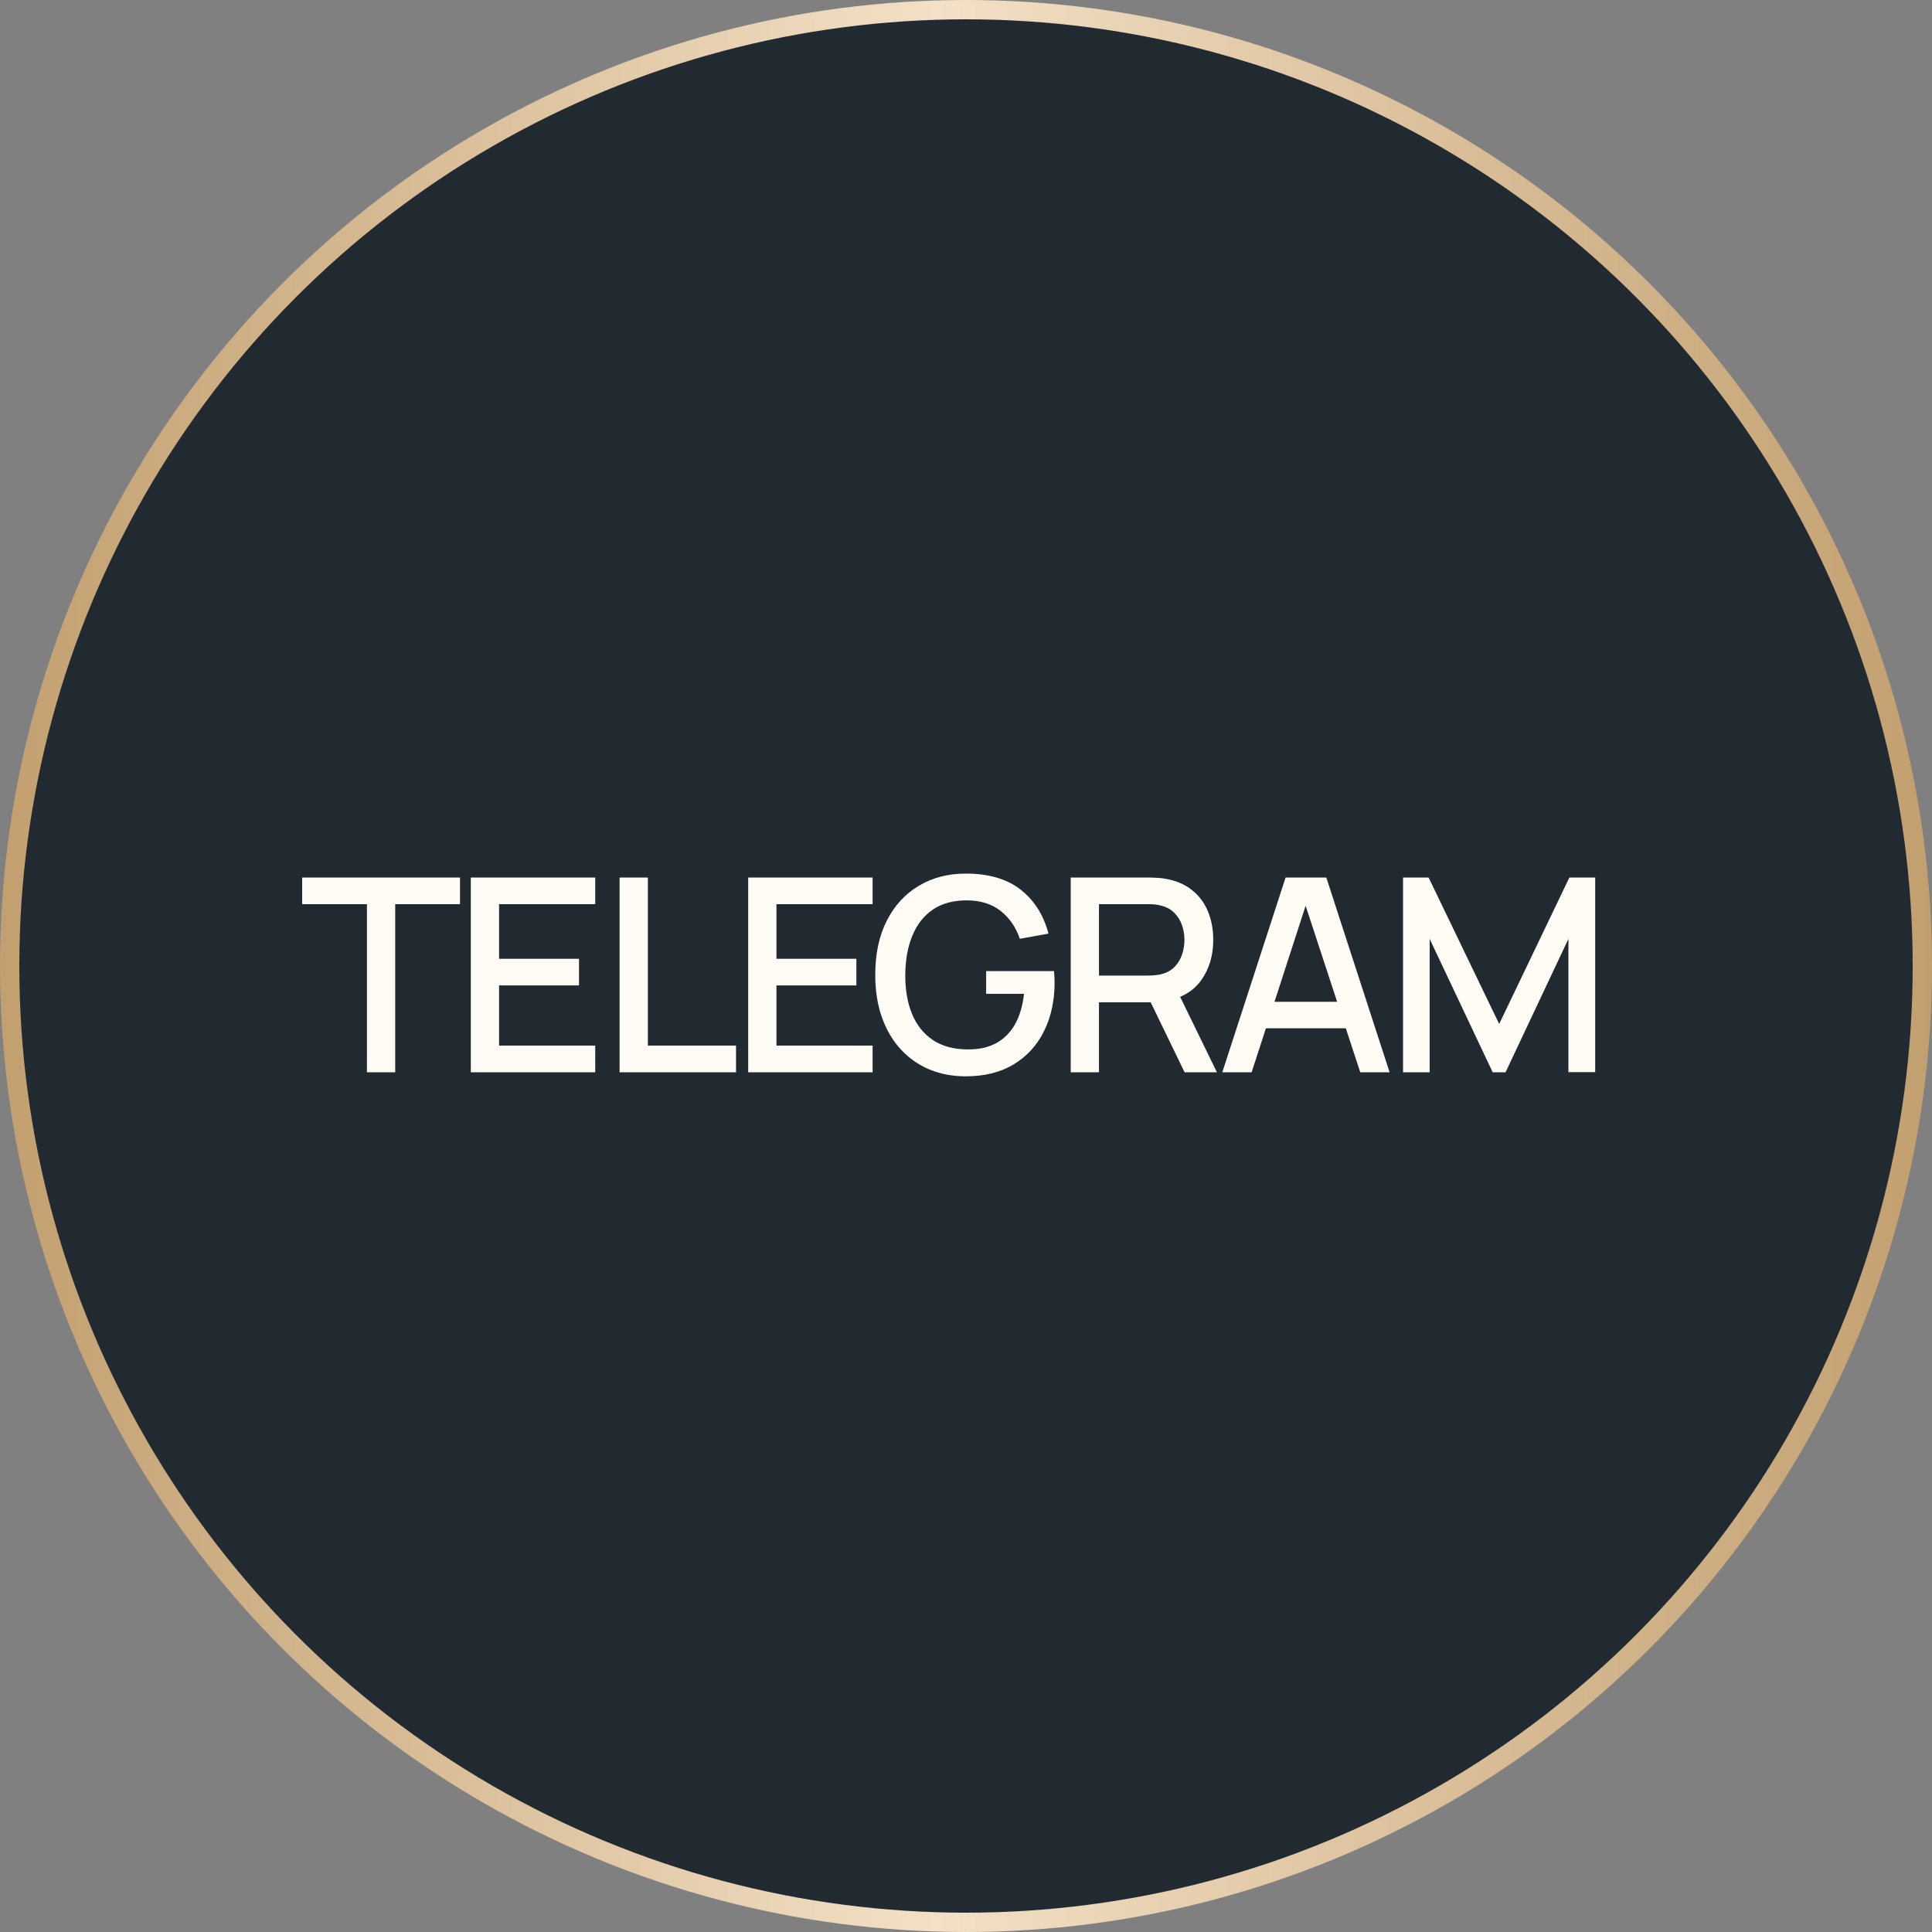
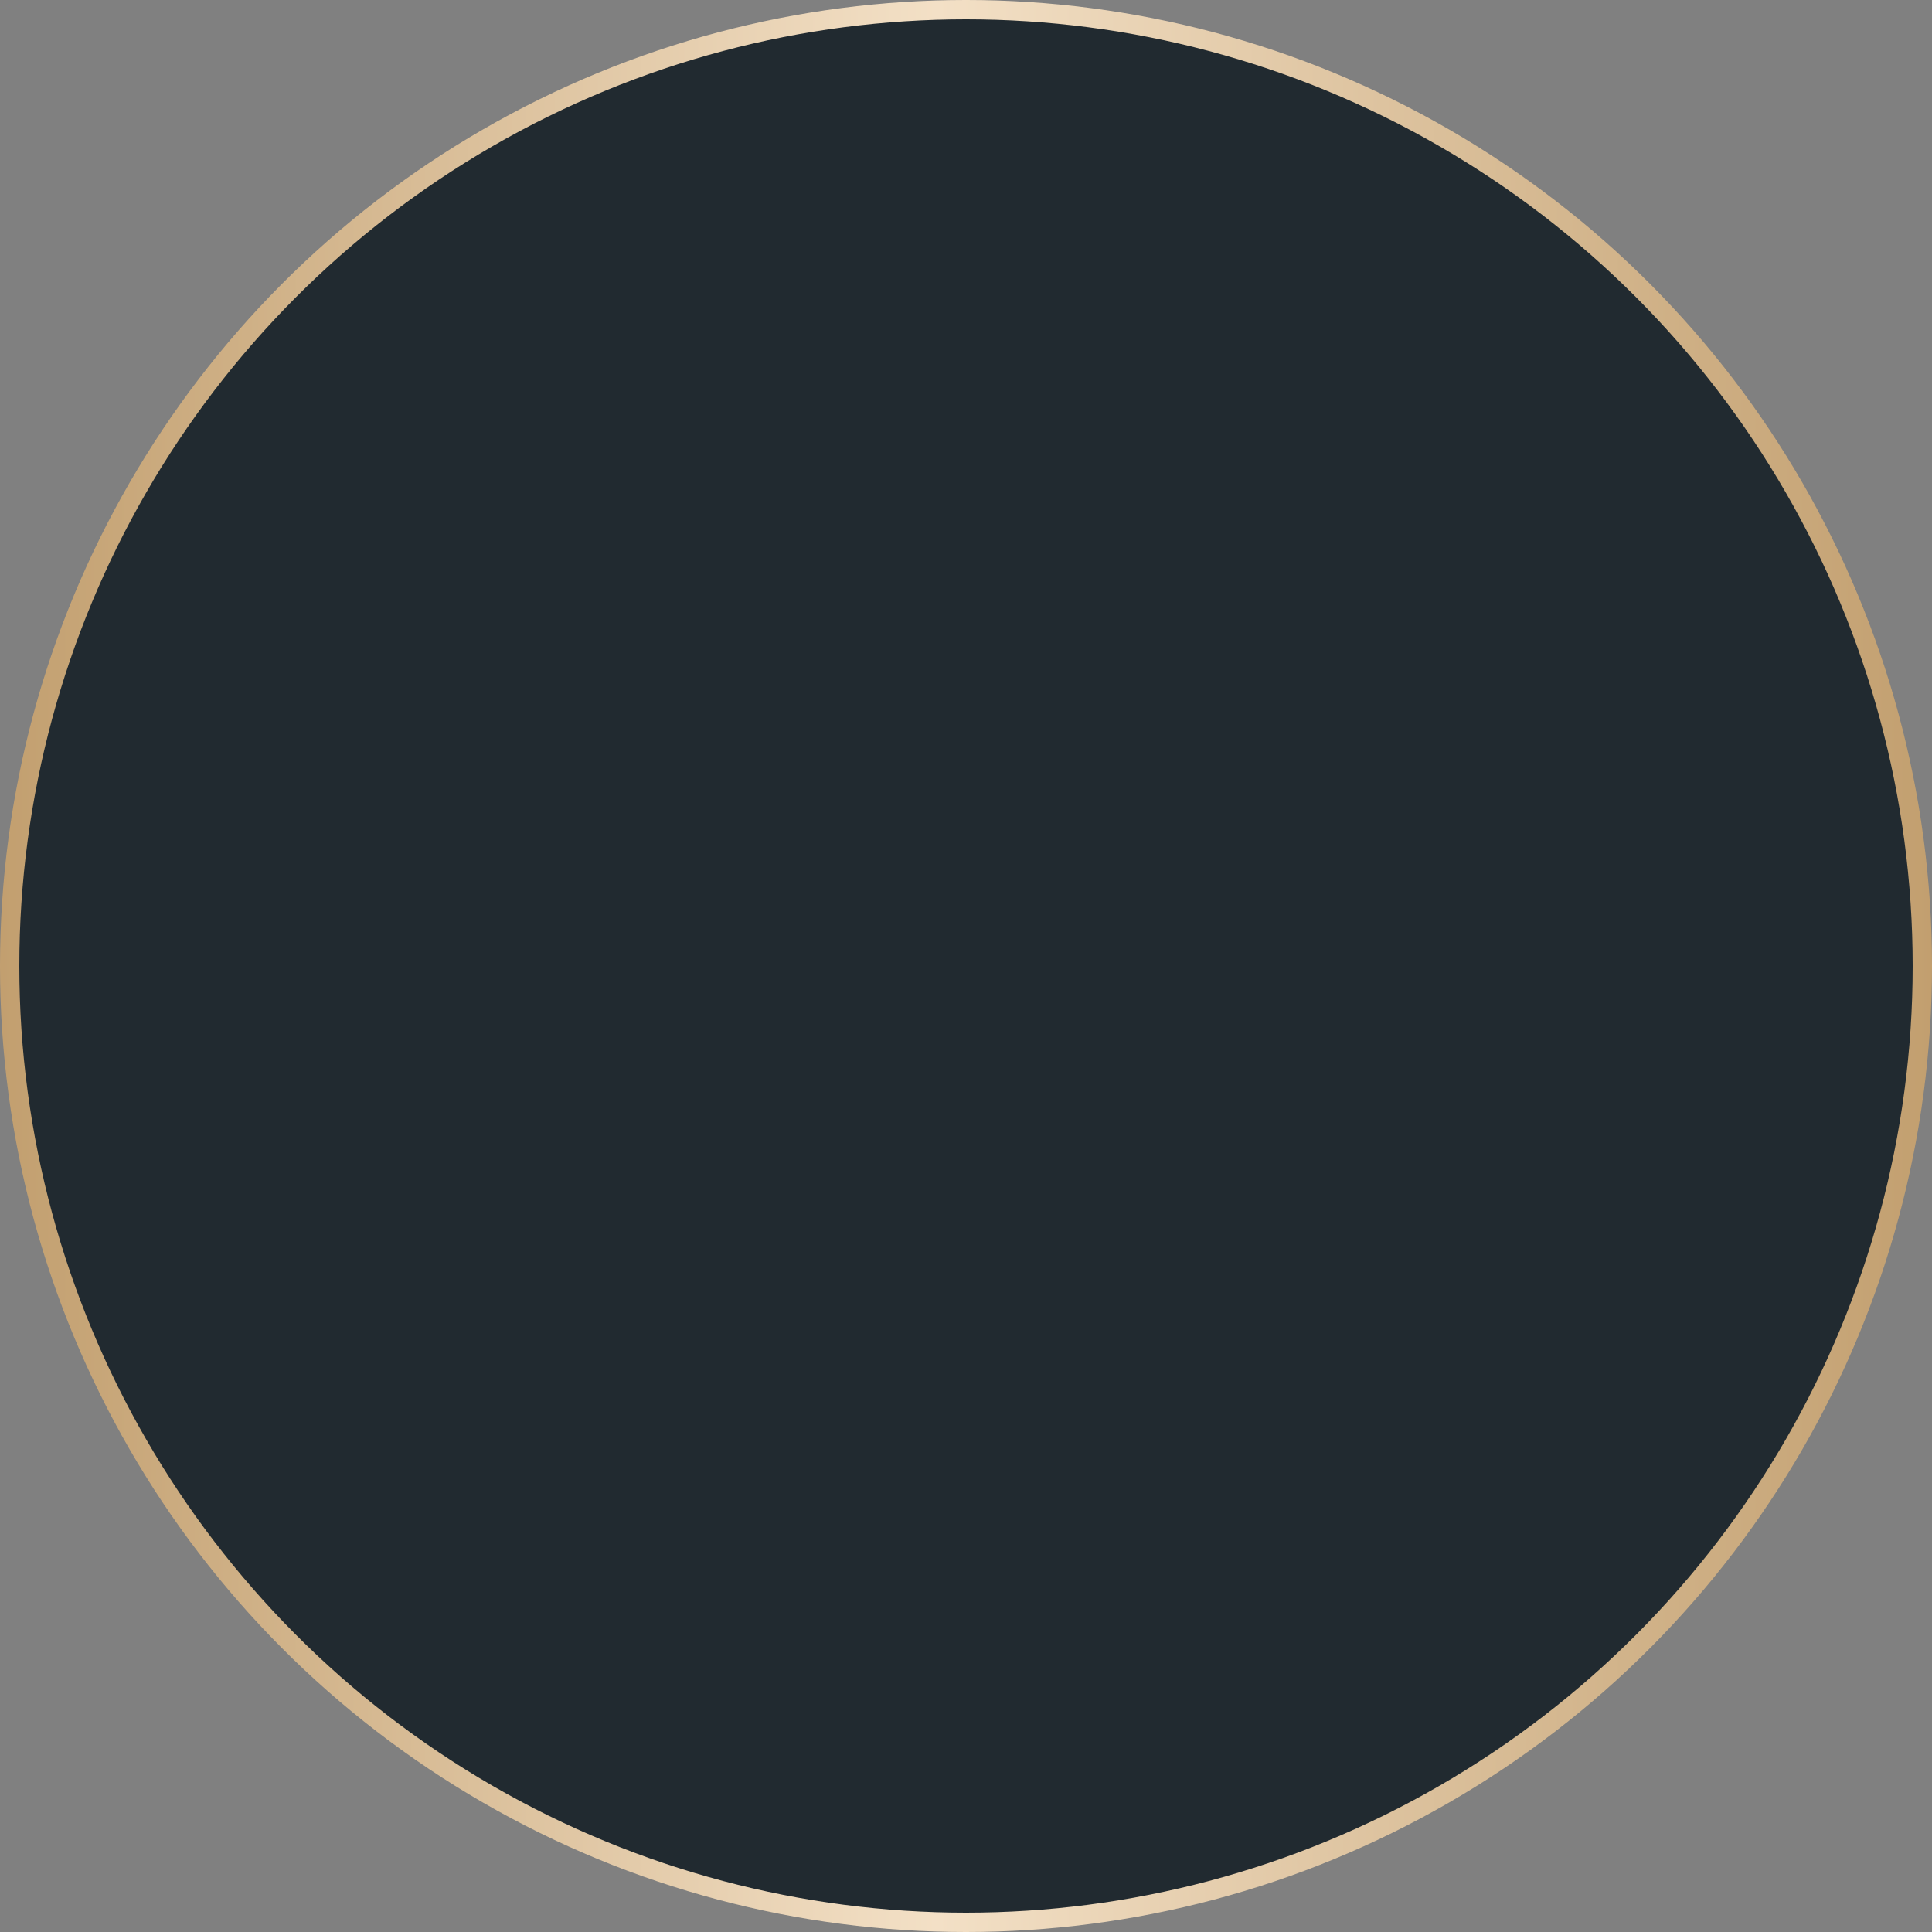
<svg xmlns="http://www.w3.org/2000/svg" width="100" height="100" viewBox="0 0 100 100" fill="none">
  <rect x="0" y="0" width="100" height="100" fill="#808080" stroke="none" />
  <circle cx="50" cy="50" r="49.5" fill="#212A30" stroke="url(#paint0_linear_44_207)" />
-   <path d="M18.993 55.5V46.799H15.64V45.42H23.809V46.799H20.456V55.5H18.993ZM24.369 55.5V45.42H30.809V46.799H25.832V49.627H29.969V51.006H25.832V54.121H30.809V55.5H24.369ZM32.07 55.5V45.42H33.533V54.121H38.097V55.5H32.07ZM38.726 55.5V45.42H45.166V46.799H40.189V49.627H44.326V51.006H40.189V54.121H45.166V55.5H38.726ZM49.986 55.71C49.309 55.71 48.686 55.593 48.117 55.36C47.548 55.122 47.053 54.777 46.633 54.324C46.213 53.871 45.886 53.321 45.653 52.672C45.42 52.023 45.303 51.286 45.303 50.46C45.303 49.373 45.501 48.439 45.898 47.66C46.295 46.876 46.845 46.274 47.55 45.854C48.255 45.429 49.067 45.217 49.986 45.217C51.171 45.217 52.116 45.492 52.821 46.043C53.53 46.594 54.013 47.354 54.27 48.325L52.786 48.591C52.581 47.989 52.249 47.508 51.792 47.149C51.335 46.79 50.761 46.608 50.07 46.603C49.356 46.598 48.761 46.757 48.285 47.079C47.814 47.401 47.459 47.854 47.221 48.437C46.983 49.016 46.862 49.69 46.857 50.46C46.852 51.23 46.969 51.904 47.207 52.483C47.445 53.057 47.802 53.505 48.278 53.827C48.759 54.149 49.356 54.312 50.07 54.317C50.644 54.326 51.136 54.221 51.547 54.002C51.962 53.778 52.291 53.451 52.534 53.022C52.777 52.593 52.933 52.065 53.003 51.44H51.043V50.264H54.557C54.566 50.348 54.573 50.46 54.578 50.6C54.583 50.735 54.585 50.822 54.585 50.859C54.585 51.792 54.405 52.625 54.046 53.358C53.687 54.091 53.164 54.667 52.478 55.087C51.792 55.502 50.961 55.71 49.986 55.71ZM55.42 55.5V45.42H59.494C59.592 45.42 59.714 45.425 59.858 45.434C60.003 45.439 60.141 45.453 60.271 45.476C60.831 45.565 61.298 45.756 61.671 46.05C62.049 46.344 62.332 46.715 62.518 47.163C62.705 47.611 62.798 48.106 62.798 48.647C62.798 49.45 62.593 50.143 62.182 50.726C61.772 51.305 61.156 51.666 60.334 51.811L59.739 51.881H56.883V55.5H55.42ZM61.314 55.5L59.326 51.398L60.803 51.02L62.987 55.5H61.314ZM56.883 50.495H59.438C59.532 50.495 59.634 50.49 59.746 50.481C59.863 50.472 59.973 50.455 60.075 50.432C60.374 50.362 60.614 50.234 60.796 50.047C60.978 49.856 61.109 49.636 61.188 49.389C61.268 49.142 61.307 48.894 61.307 48.647C61.307 48.4 61.268 48.155 61.188 47.912C61.109 47.665 60.978 47.448 60.796 47.261C60.614 47.07 60.374 46.939 60.075 46.869C59.973 46.841 59.863 46.822 59.746 46.813C59.634 46.804 59.532 46.799 59.438 46.799H56.883V50.495ZM63.266 55.5L66.542 45.42H68.649L71.925 55.5H70.406L67.389 46.302H67.767L64.785 55.5H63.266ZM64.967 53.225V51.853H70.231V53.225H64.967ZM72.621 55.5V45.42H73.944L77.597 53.001L81.231 45.42H82.567V55.493H81.181V48.598L77.927 55.5H77.261L73.999 48.598V55.5H72.621Z" fill="#FFFBF5" />
  <defs>
    <linearGradient id="paint0_linear_44_207" x1="0" y1="50" x2="100" y2="50" gradientUnits="userSpaceOnUse">
      <stop stop-color="#C29F6F" />
      <stop offset="0.485" stop-color="#F3E0C6" />
      <stop offset="1" stop-color="#C29F6F" />
    </linearGradient>
  </defs>
</svg>